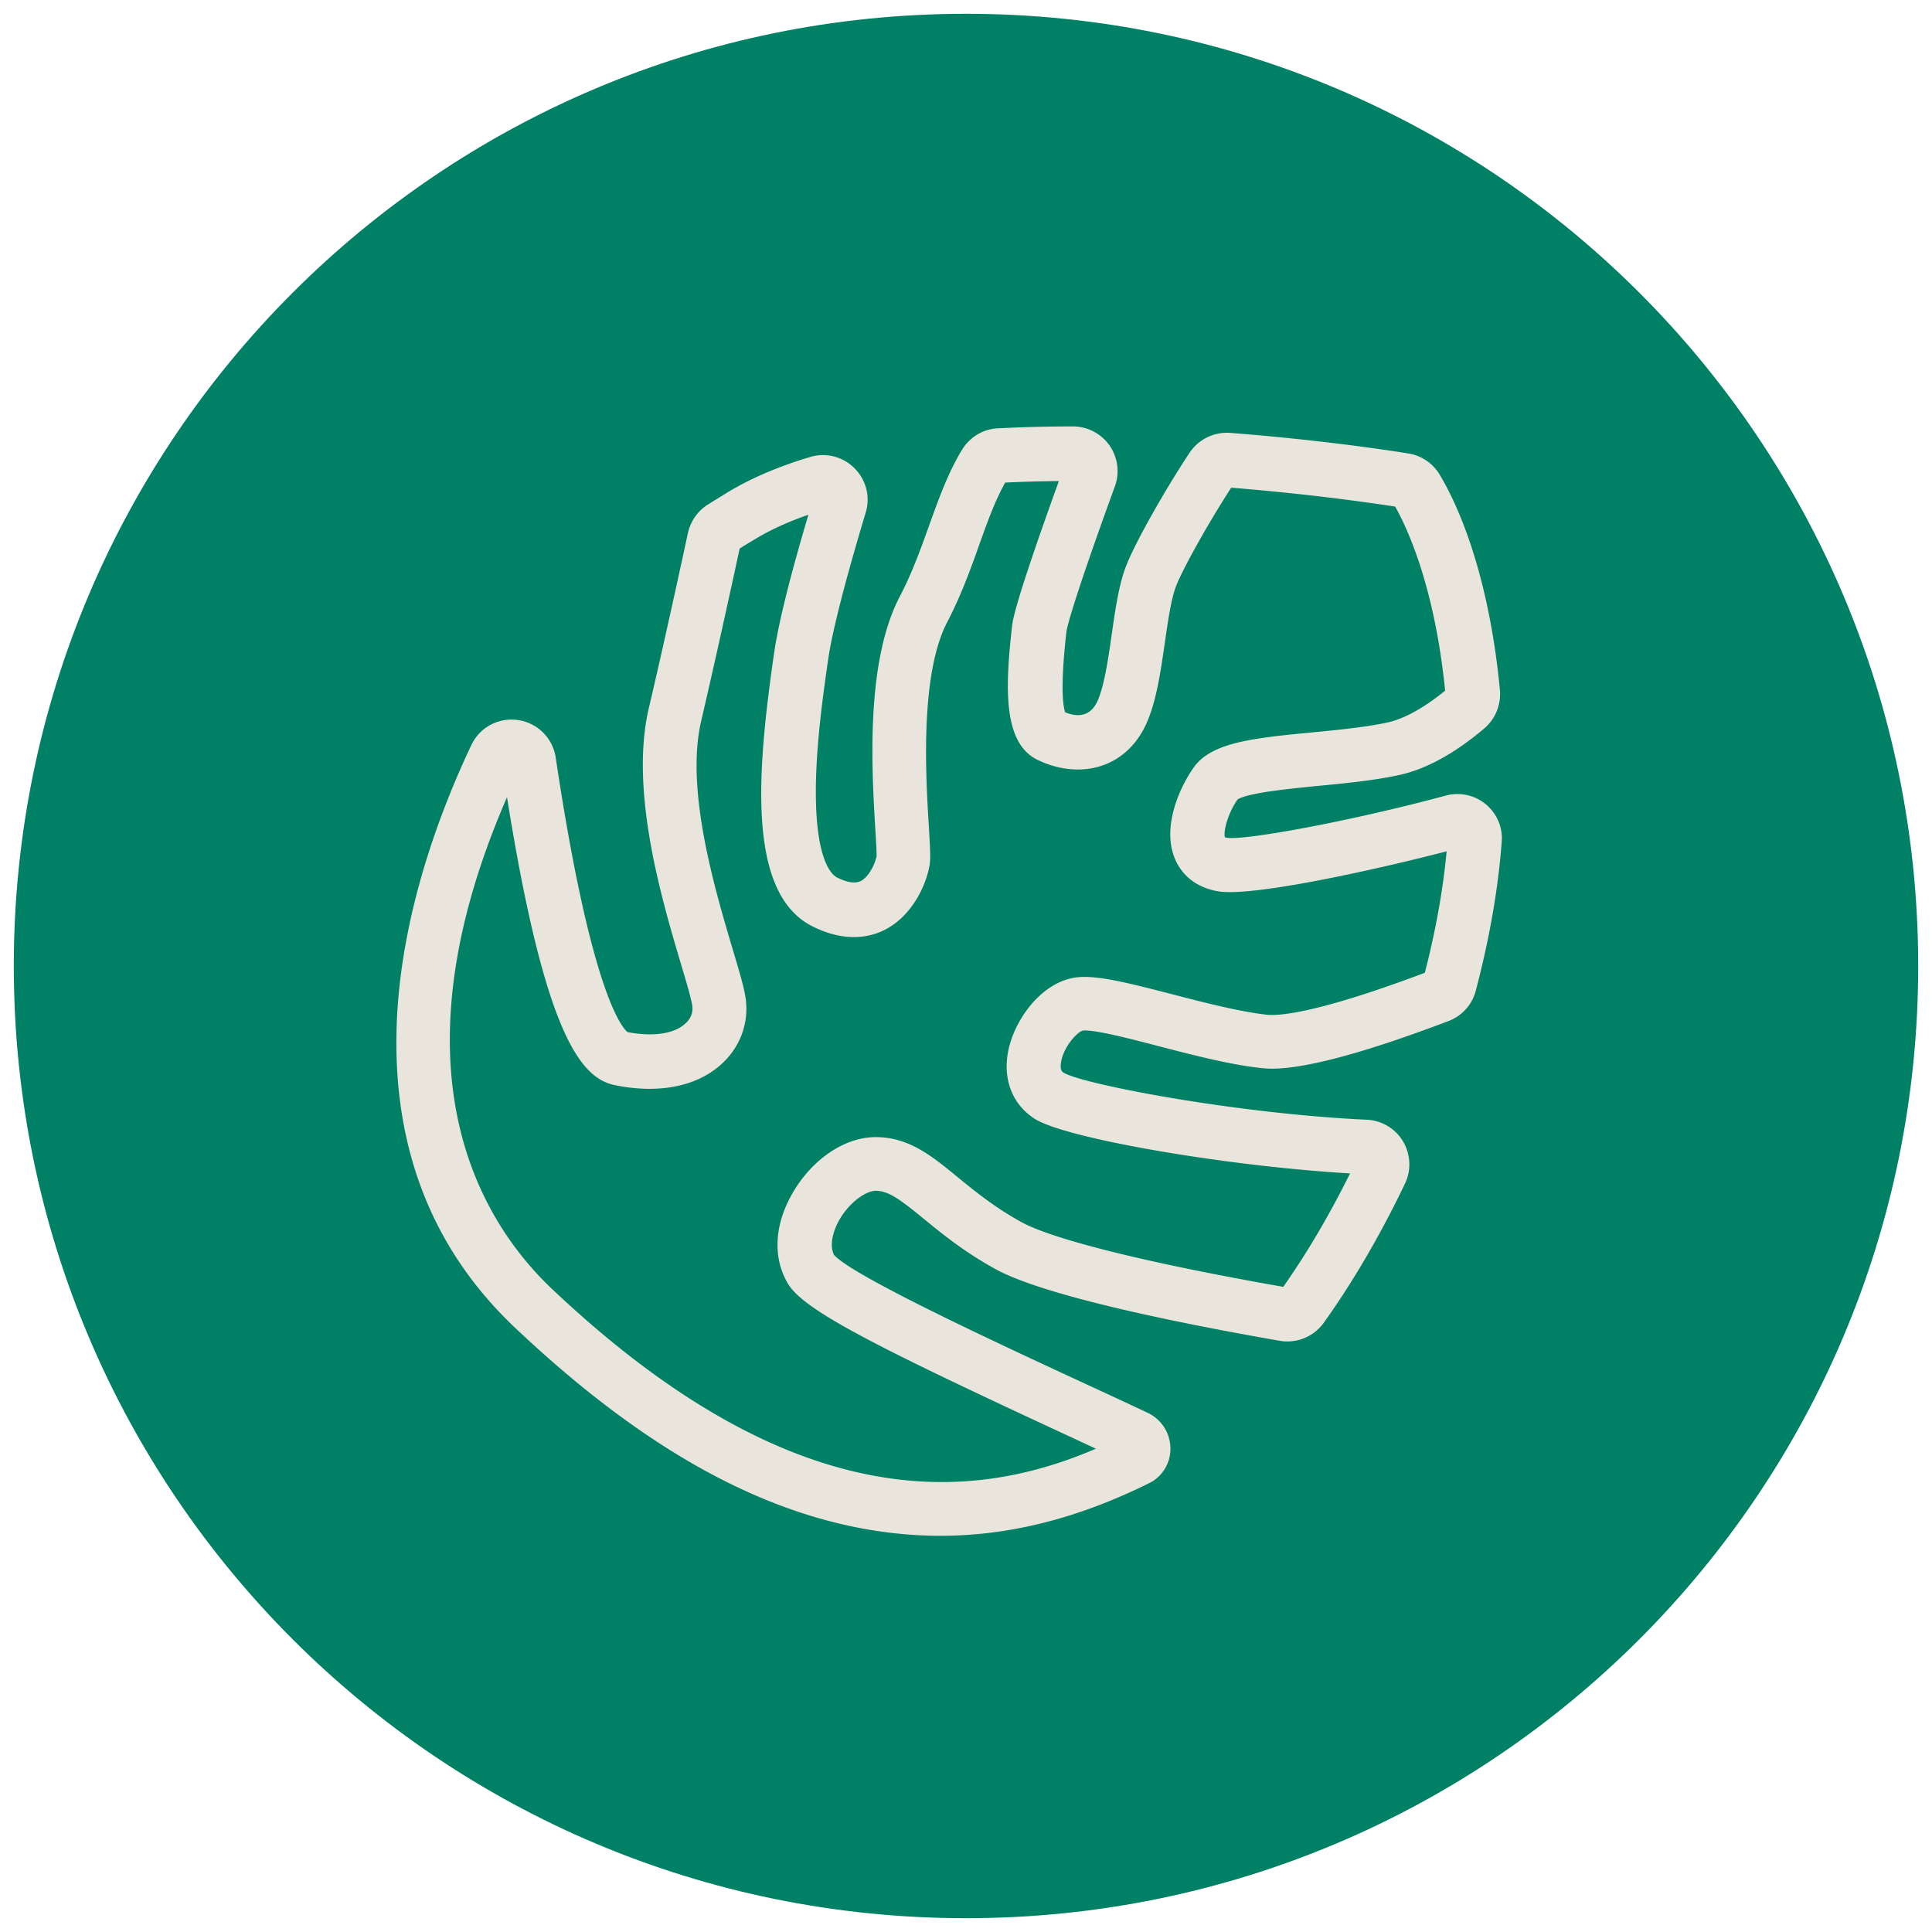
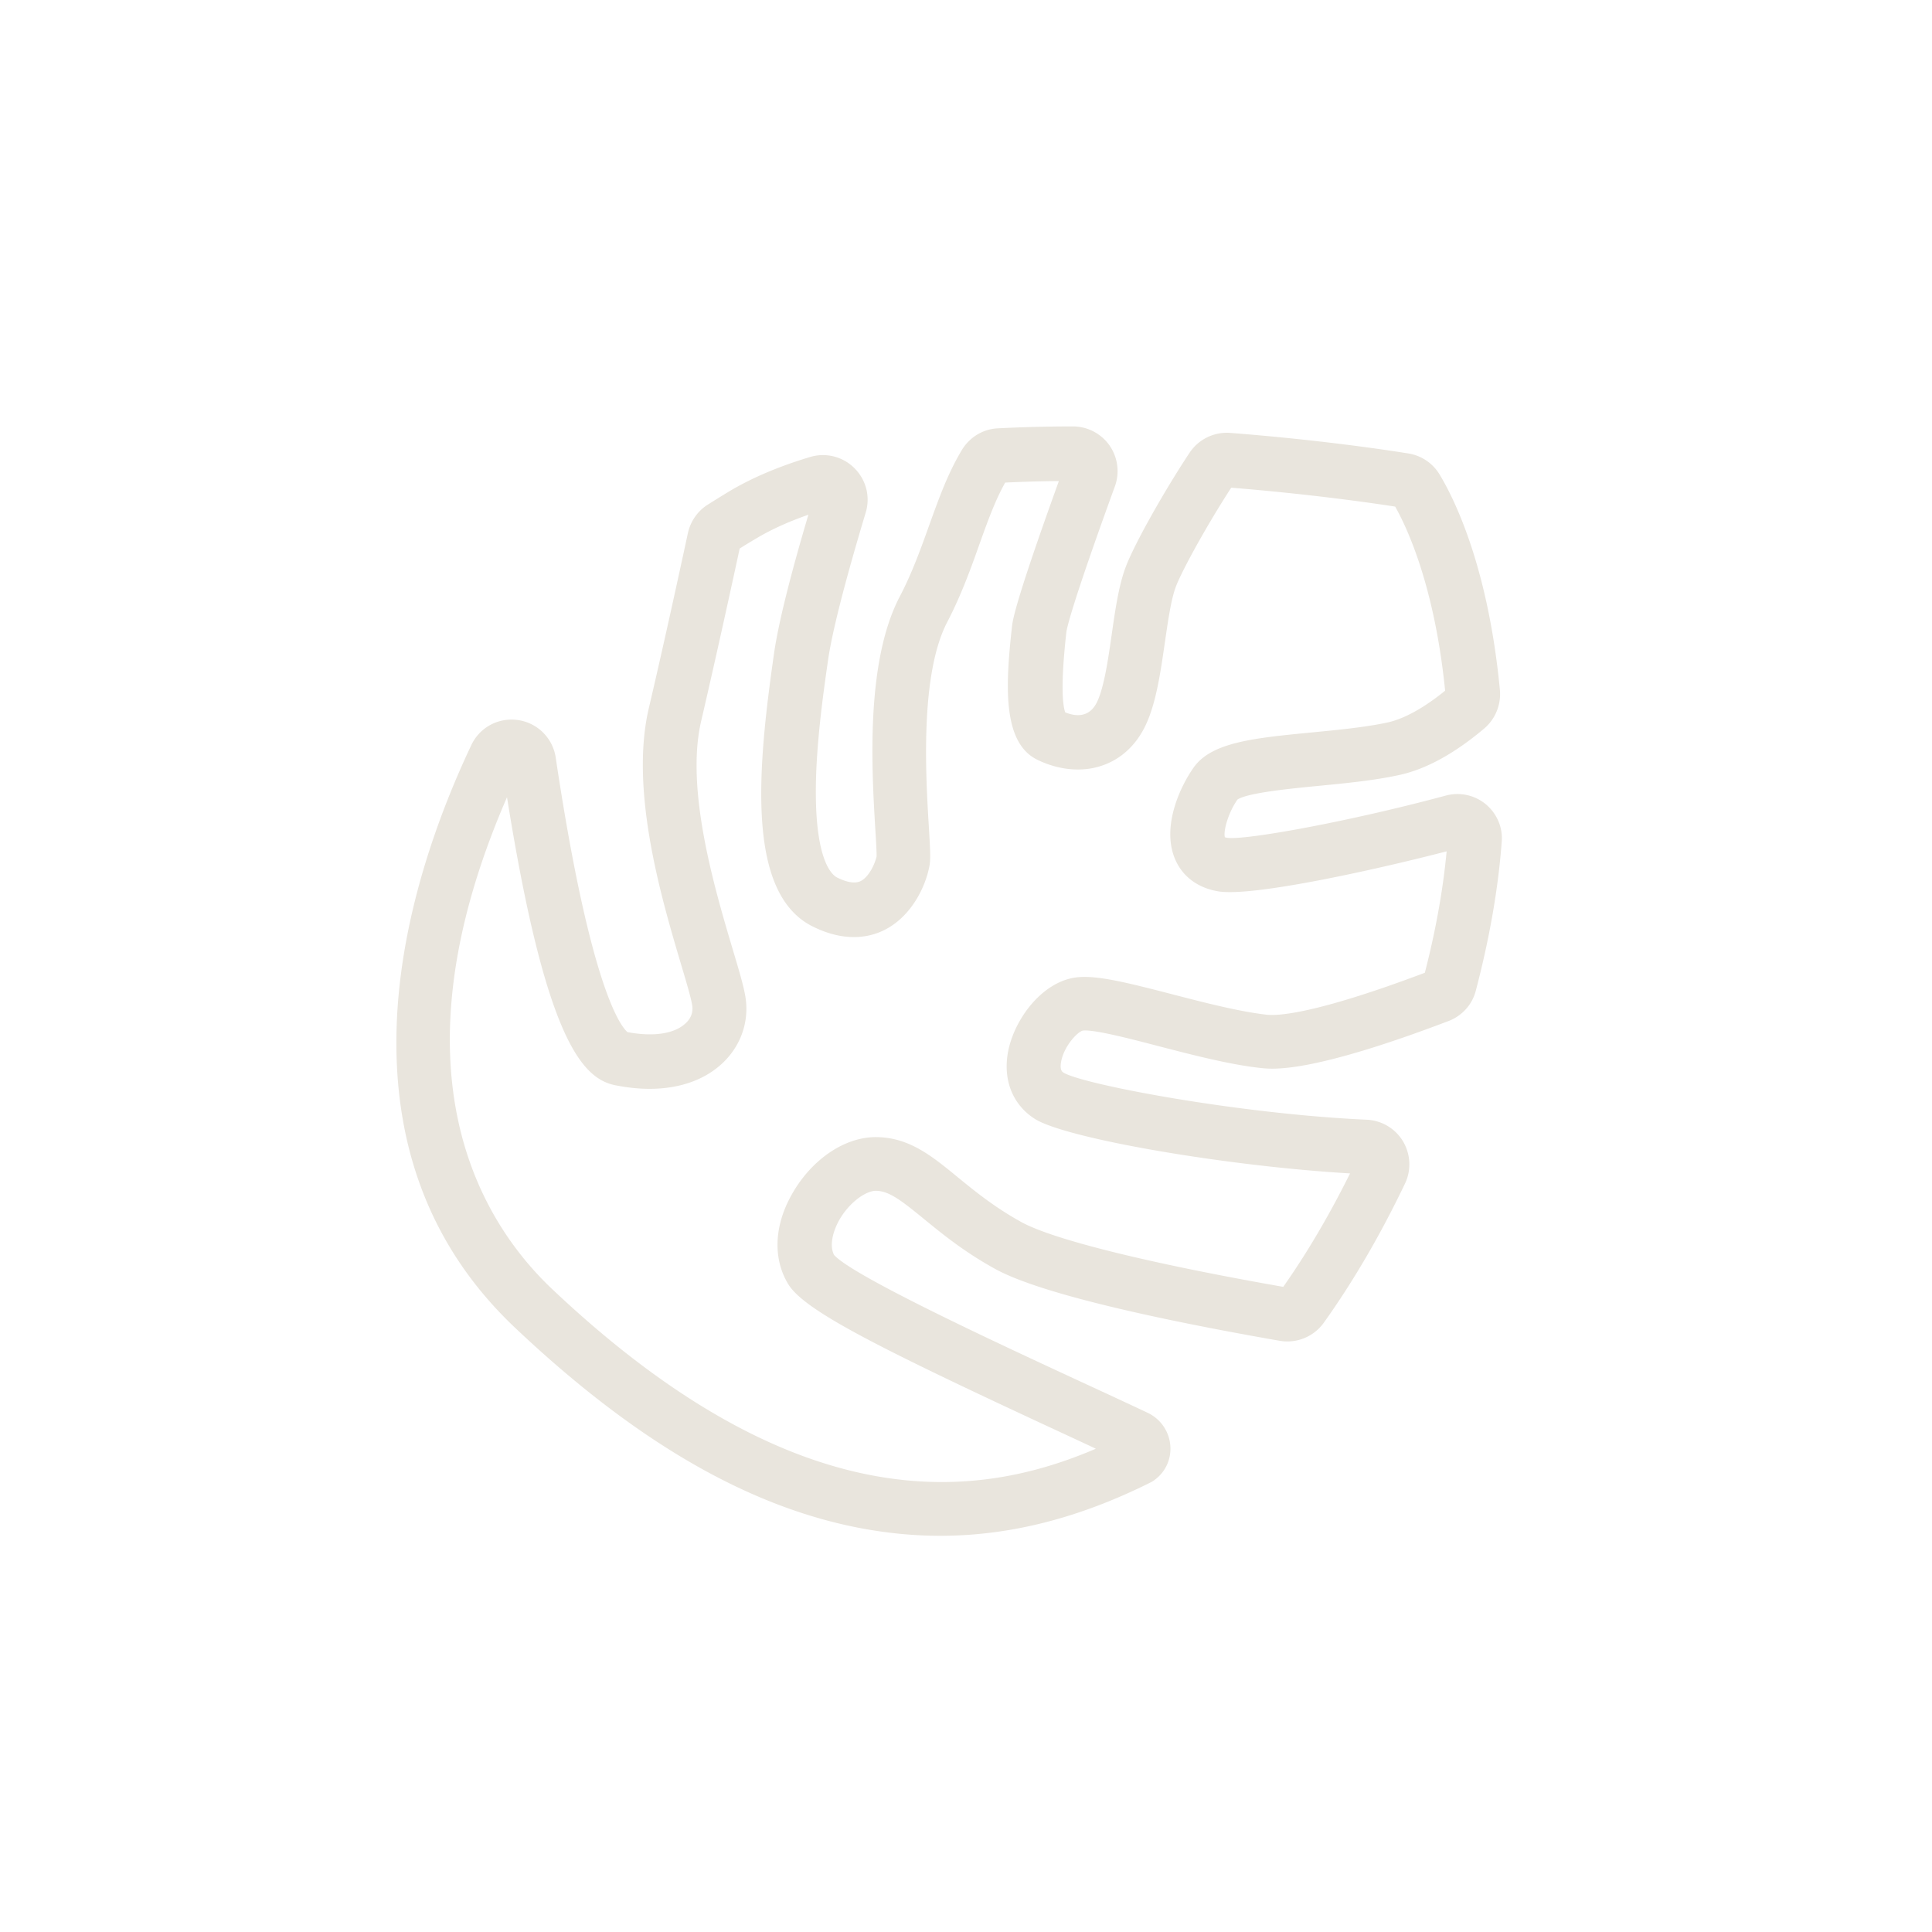
<svg xmlns="http://www.w3.org/2000/svg" id="Layer_1" viewBox="0 0 140 140">
  <style>.st0{fill:#666}.st1{opacity:.4}.st2{fill:#0064a0}.st3{fill:#e9e5dd}.st4{fill:#bea08c}.st5{fill:#b42d28}.st6{fill:#008064}</style>
-   <path class="st6" d="M70 139c-38.11 0-69-30.89-69-69S31.89 1 70 1s69 30.89 69 69-30.89 69-69 69" />
  <path class="st3" d="M107.67 58.28c-.81-.67-1.89-.9-2.9-.63-6.97 1.88-14.53 3.25-15.83 3.06-.09-.01-.14-.03-.18-.04-.12-.42.21-1.72.91-2.73.73-.49 3.8-.79 5.84-.99 1.98-.19 4.03-.39 5.84-.78 1.94-.41 4.02-1.54 6.19-3.37.82-.69 1.24-1.73 1.15-2.79-.86-9.03-3.35-13.94-4.38-15.64a3.234 3.234 0 0 0-2.25-1.51c-1.81-.29-6.69-1.01-12.91-1.49-1.17-.09-2.3.46-2.95 1.44-1.81 2.73-3.91 6.46-4.57 8.13-.54 1.35-.8 3.14-1.07 5.03-.26 1.82-.56 3.88-1.08 4.93-.58 1.16-1.6 1-2.29.72-.17-.47-.36-1.84.08-5.79.02-.22.31-1.77 3.52-10.59.36-.99.21-2.1-.39-2.96-.6-.86-1.6-1.38-2.65-1.38-1.89 0-3.72.05-5.45.14-1.07.05-2.04.64-2.6 1.57-1.03 1.71-1.68 3.55-2.38 5.49-.6 1.67-1.22 3.41-2.12 5.13-2.51 4.8-2.02 12.66-1.77 16.89.05.77.1 1.65.09 1.94-.13.58-.57 1.5-1.16 1.79-.4.19-.97.1-1.7-.26-.35-.18-1.5-1.12-1.54-5.94-.03-3.46.54-7.42.88-9.79.29-2.05 1.24-5.75 2.73-10.71.35-1.14.04-2.37-.81-3.22a3.22 3.22 0 0 0-3.23-.81c-2.3.69-4.31 1.55-5.97 2.56-.49.3-.96.59-1.42.88-.74.46-1.26 1.21-1.45 2.06-.74 3.43-1.83 8.42-2.84 12.72-1.39 5.98.94 13.81 2.33 18.5.39 1.3.79 2.65.83 3.1.05.47-.13.9-.52 1.24-.81.74-2.33.96-4.18.61-.42-.35-2.66-2.93-5.2-19.89a3.225 3.225 0 0 0-2.72-2.72c-1.42-.21-2.79.52-3.4 1.82-2.19 4.63-4.9 11.73-5.36 19.35-.55 9.3 2.32 17 8.55 22.88 8.75 8.27 16.99 13.03 25.2 14.54 1.87.34 3.73.52 5.58.52 5.05 0 10.08-1.28 15.26-3.87.1-.05.2-.11.3-.19.8-.59 1.22-1.54 1.12-2.54-.1-1-.72-1.88-1.63-2.31-1.5-.71-3.15-1.47-4.88-2.27-6.18-2.86-16.49-7.65-17.85-9.17-.37-.72-.05-1.78.38-2.54.75-1.31 1.95-2.11 2.64-2.11.96 0 1.85.7 3.48 2.03 1.31 1.07 2.93 2.4 5.19 3.64 3.53 1.94 13.16 3.9 20.61 5.2 1.22.21 2.46-.3 3.18-1.3 2.13-2.98 4.11-6.37 5.89-10.09.47-.98.41-2.13-.14-3.06a3.234 3.234 0 0 0-2.62-1.57c-9.4-.43-20.5-2.55-21.96-3.4-.12-.07-.3-.19-.2-.79.2-1.13 1.18-2.18 1.58-2.27.81-.09 3.43.59 5.53 1.14 2.4.62 5.12 1.33 7.35 1.57.9.1 3.62.4 13.61-3.4.98-.37 1.72-1.19 1.98-2.19.99-3.77 1.63-7.41 1.88-10.8.09-1.02-.34-2.04-1.15-2.72m-4.42 12.21c-7.96 3-10.66 3.13-11.46 3.04-1.96-.22-4.53-.88-6.8-1.47-3.36-.87-5.49-1.4-6.95-1.24-2.41.27-4.4 2.83-4.94 5.15-.49 2.13.21 4.04 1.89 5.11 2.26 1.43 13.92 3.43 22.84 3.95-1.49 3-3.11 5.76-4.84 8.22-9.75-1.71-16.65-3.42-18.97-4.69-1.94-1.07-3.35-2.22-4.6-3.24-1.91-1.57-3.56-2.92-5.97-2.92-2.24 0-4.61 1.6-6.03 4.08-1.31 2.27-1.43 4.65-.34 6.51 1.1 1.9 6.09 4.45 19.56 10.7.95.44 1.88.87 2.77 1.29-8.61 3.69-21.54 5.31-39.39-11.56-5.05-4.77-11.98-15.64-3.28-35.65 2.79 17.46 5.42 20.38 7.84 20.87 3.18.64 5.92.09 7.7-1.53 1.3-1.18 1.95-2.84 1.78-4.54-.08-.83-.44-2.02-.98-3.83-1.28-4.31-3.43-11.53-2.27-16.49.98-4.21 2.05-9.07 2.79-12.5.36-.23.74-.46 1.13-.69 1.09-.66 2.38-1.25 3.85-1.76-1.36 4.58-2.19 7.96-2.49 10.05-1.19 8.3-2.05 17.36 2.79 19.78 2.34 1.17 4.11.8 5.17.28 1.94-.95 2.99-3.07 3.29-4.6.11-.52.07-1.15-.03-2.89-.22-3.57-.67-11 1.33-14.84 1.02-1.96 1.72-3.91 2.33-5.63.58-1.62 1.13-3.16 1.87-4.48 1.25-.06 2.55-.1 3.89-.11-3.21 8.89-3.35 10.11-3.4 10.57-.46 4.17-.71 8.35 1.81 9.61.72.36 2.18.92 3.87.65 1.71-.28 3.11-1.34 3.94-3 .81-1.61 1.14-3.91 1.46-6.12.23-1.58.46-3.22.83-4.14.49-1.23 2.26-4.44 3.98-7.09 5.55.45 9.95 1.07 11.88 1.37.82 1.45 2.85 5.68 3.62 13.34-1.55 1.26-2.99 2.05-4.2 2.31-1.6.34-3.54.53-5.41.71-4.24.41-7.3.71-8.6 2.53-.97 1.36-2.35 4.27-1.37 6.63.53 1.27 1.64 2.11 3.14 2.36 2.53.42 11.66-1.63 16.55-2.9-.26 2.78-.79 5.73-1.58 8.8" />
</svg>